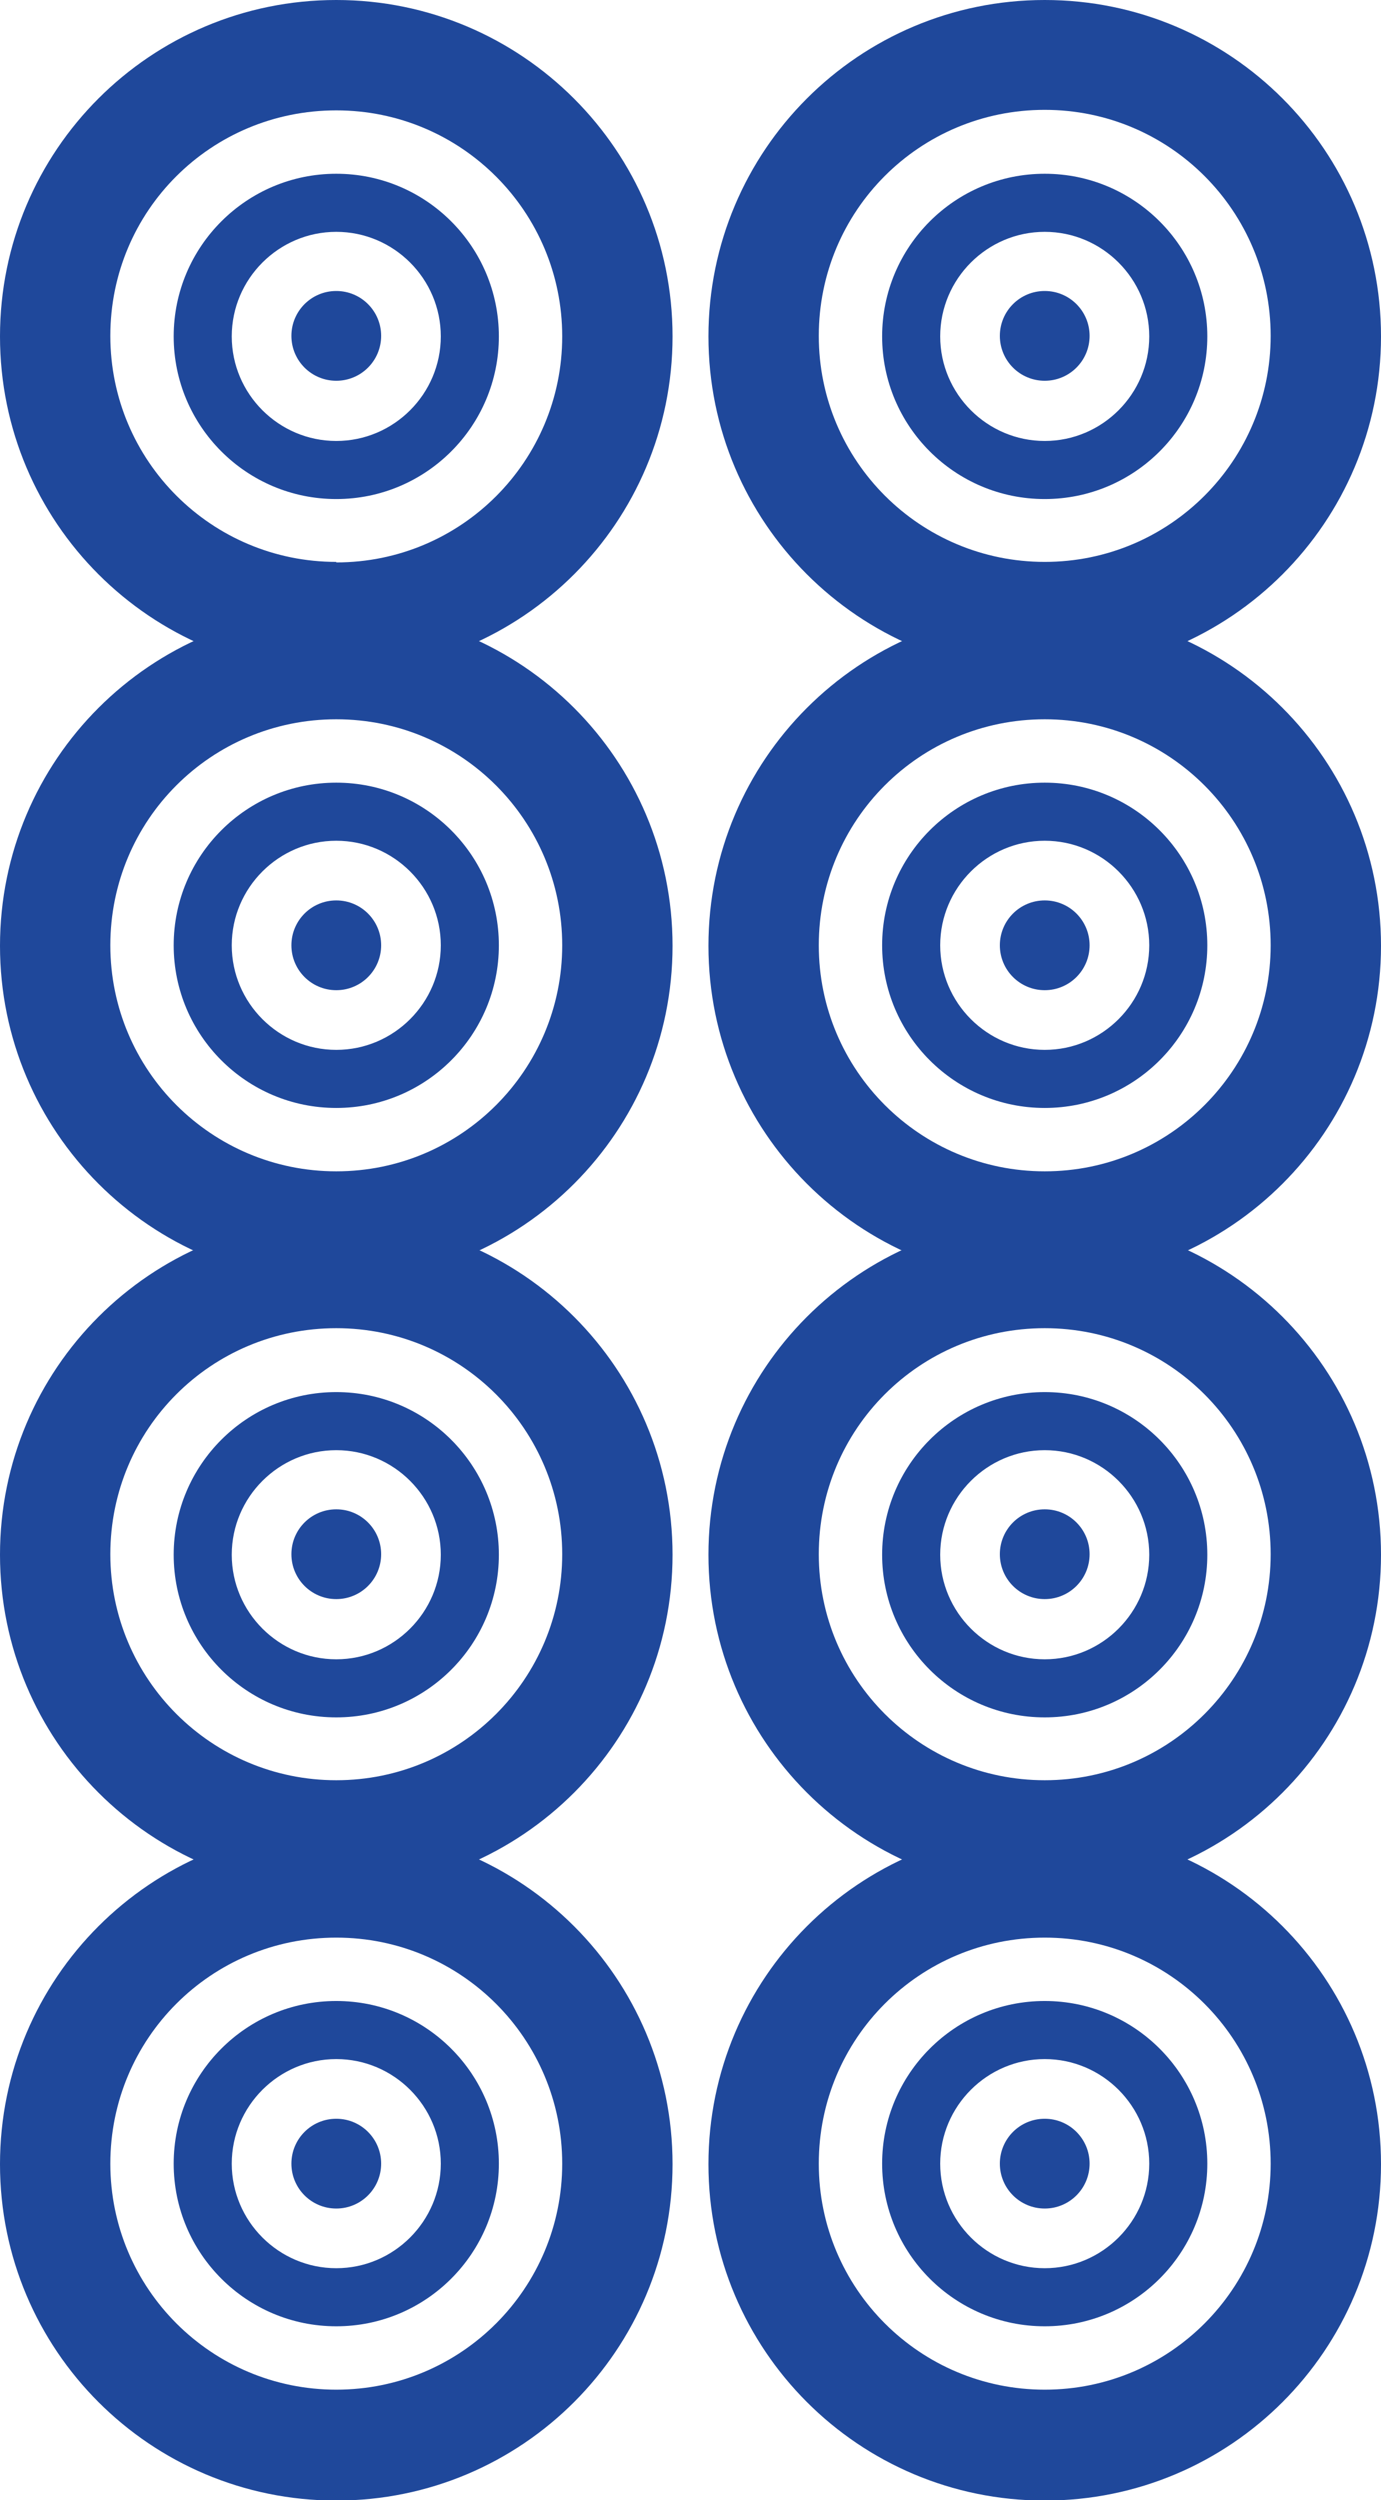
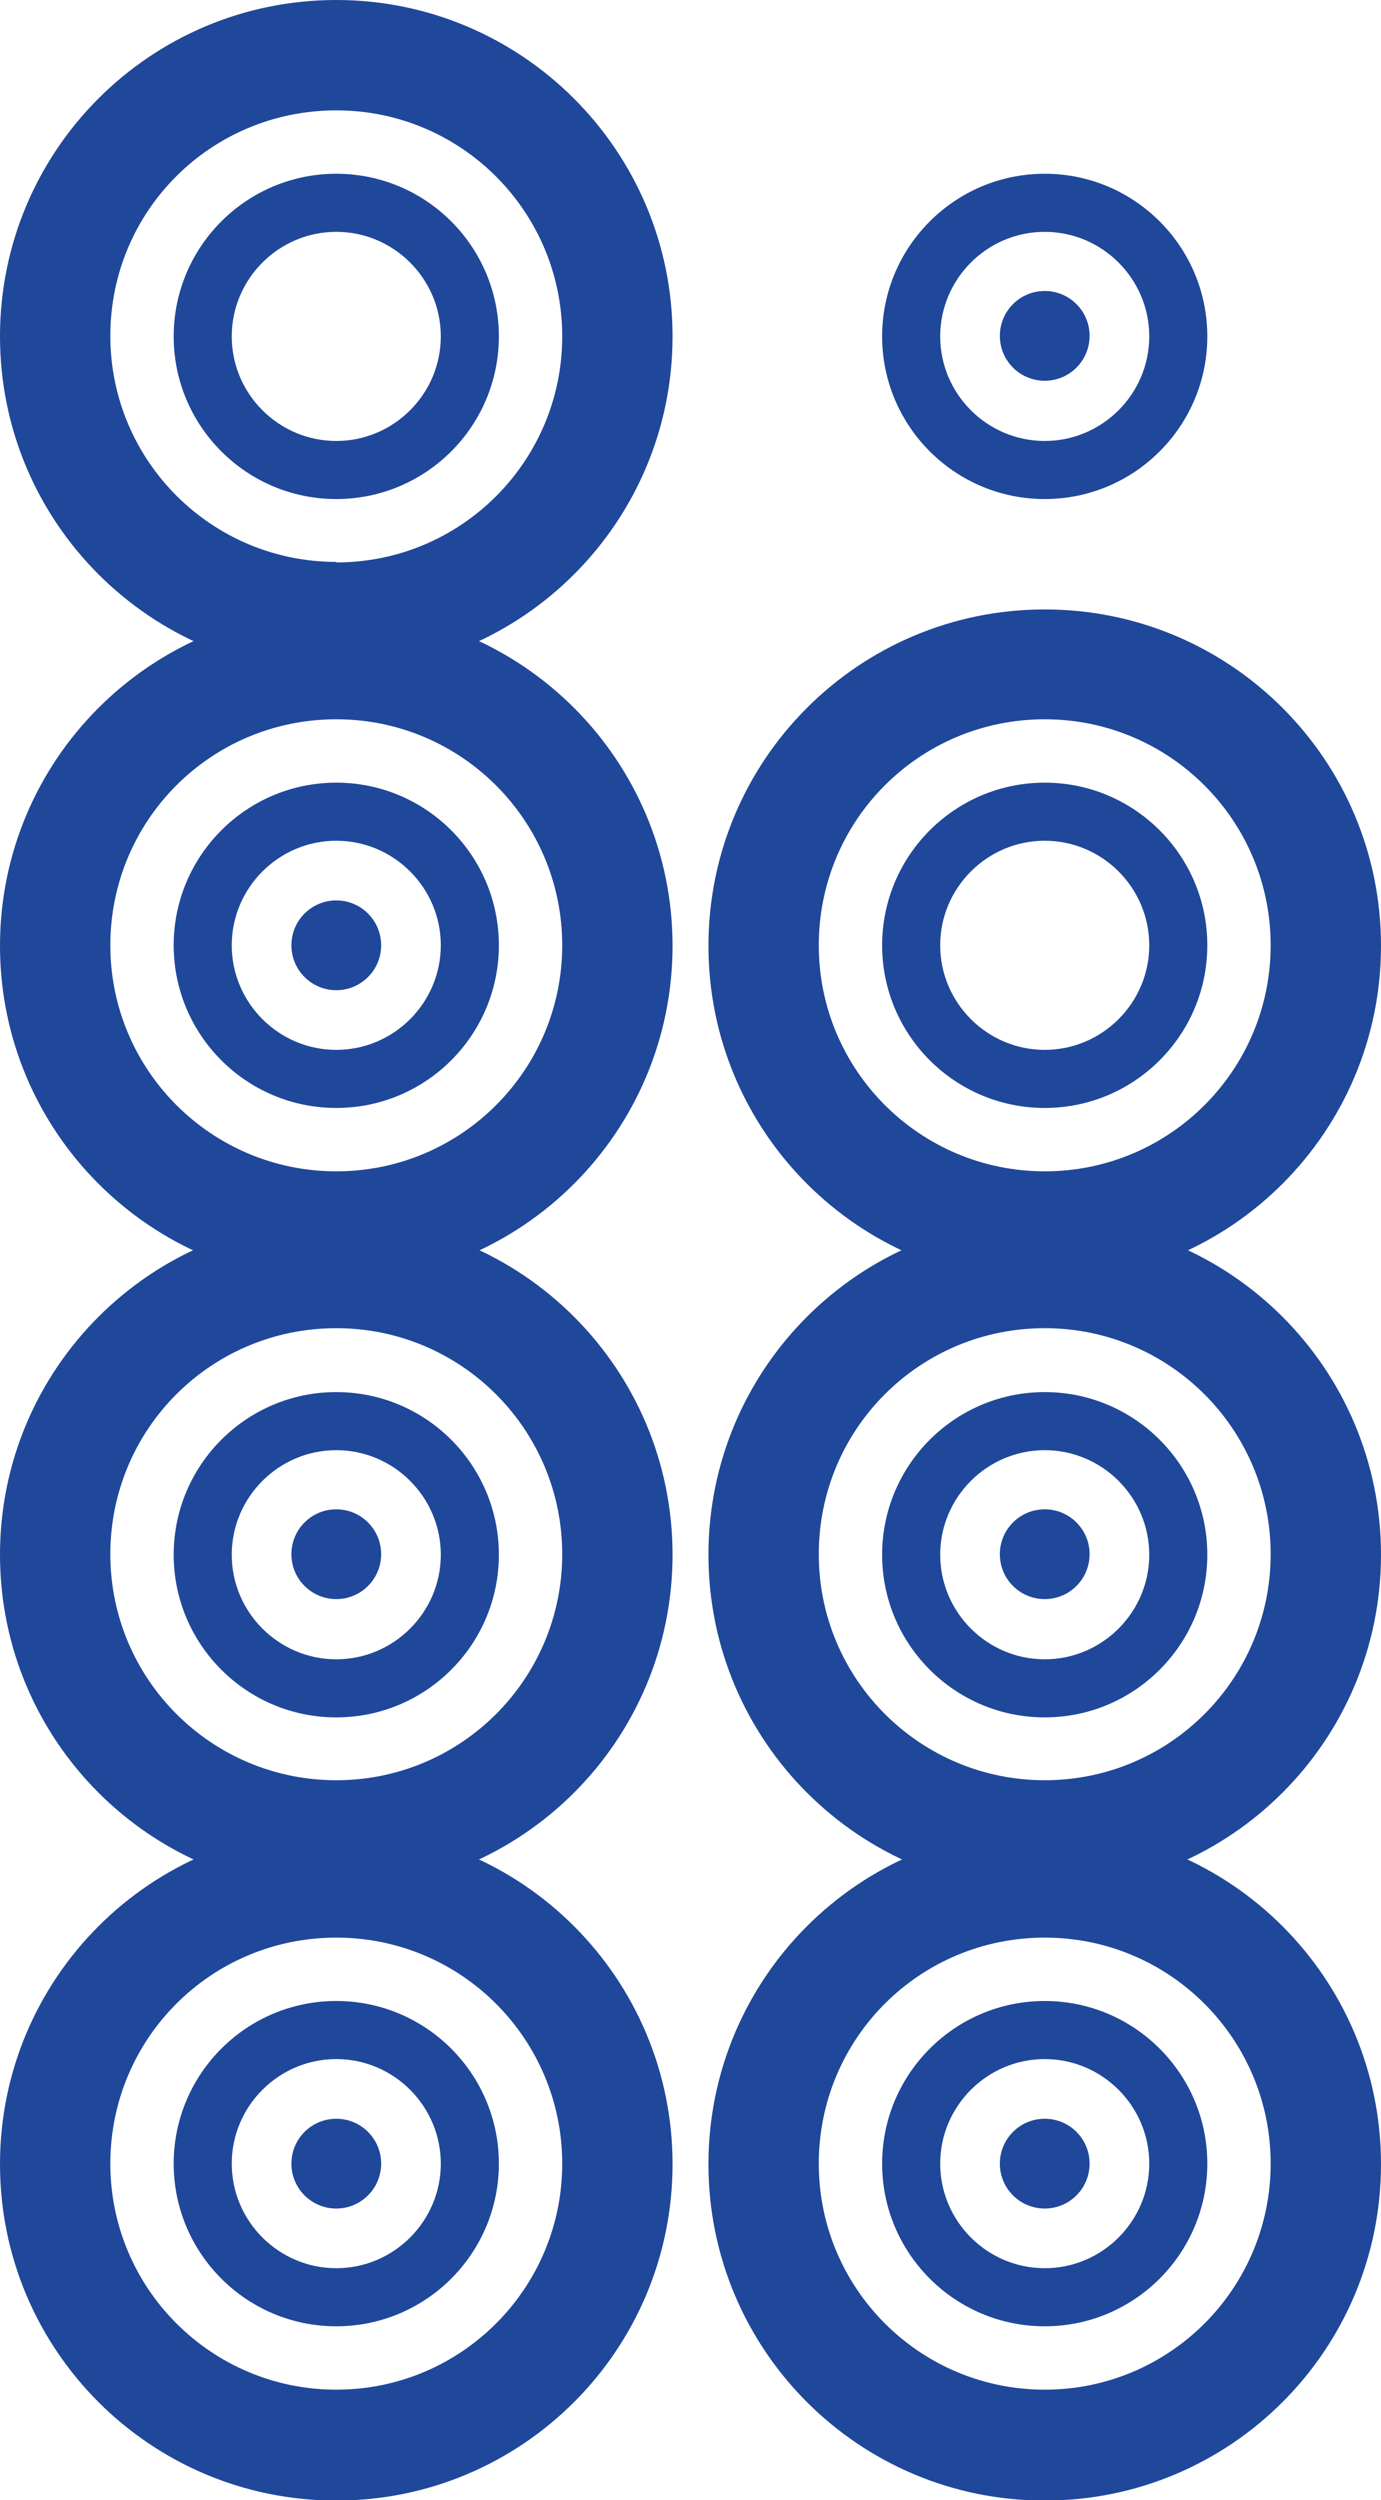
<svg xmlns="http://www.w3.org/2000/svg" id="_图层_2" data-name="图层 2" viewBox="0 0 26.16 47.34">
  <defs>
    <style>
      .cls-1 {
        fill: #1f489b;
      }
    </style>
  </defs>
  <g id="_图层_1-2" data-name="图层 1">
    <path class="cls-1" d="M6.37,10.64c-2.36,0-4.28-1.91-4.28-4.28S4,2.09,6.37,2.09s4.28,1.92,4.28,4.28-1.91,4.28-4.28,4.28h0ZM6.37,0C2.85,0,0,2.85,0,6.37s2.85,6.37,6.37,6.37,6.37-2.85,6.37-6.37S9.88,0,6.37,0Z" />
-     <path class="cls-1" d="M6.37,8.35c-1.09,0-1.98-.89-1.98-1.98s.89-1.98,1.98-1.98,1.98,.89,1.98,1.98-.89,1.98-1.98,1.98h0Zm0-5.06c-1.7,0-3.08,1.38-3.08,3.08s1.38,3.08,3.08,3.08,3.08-1.38,3.08-3.08-1.38-3.08-3.08-3.08Z" />
-     <path class="cls-1" d="M6.37,5.51c.47,0,.85,.38,.85,.85s-.38,.85-.85,.85-.85-.38-.85-.85,.38-.85,.85-.85Z" />
-     <path class="cls-1" d="M19.79,10.64c-2.36,0-4.28-1.91-4.28-4.28s1.91-4.28,4.28-4.28,4.28,1.92,4.28,4.28-1.91,4.28-4.28,4.28h0Zm0-10.64c-3.52,0-6.37,2.85-6.37,6.37s2.85,6.37,6.37,6.37,6.37-2.85,6.37-6.37S23.31,0,19.79,0Z" />
+     <path class="cls-1" d="M6.37,8.35c-1.09,0-1.98-.89-1.98-1.98s.89-1.98,1.98-1.98,1.98,.89,1.98,1.98-.89,1.98-1.98,1.98h0Zm0-5.06c-1.7,0-3.08,1.38-3.08,3.08s1.38,3.08,3.08,3.08,3.08-1.38,3.08-3.08-1.38-3.08-3.08-3.08" />
    <path class="cls-1" d="M19.79,8.35c-1.09,0-1.98-.89-1.98-1.98s.89-1.98,1.98-1.98,1.98,.89,1.98,1.98-.89,1.98-1.98,1.98h0Zm0-5.06c-1.7,0-3.08,1.38-3.08,3.08s1.38,3.08,3.08,3.08,3.08-1.38,3.08-3.08-1.38-3.08-3.08-3.08Z" />
    <path class="cls-1" d="M19.79,5.51c.47,0,.85,.38,.85,.85s-.38,.85-.85,.85-.85-.38-.85-.85,.38-.85,.85-.85Z" />
    <path class="cls-1" d="M6.37,22.18c-2.36,0-4.28-1.91-4.28-4.28s1.91-4.28,4.28-4.28,4.28,1.92,4.28,4.28-1.91,4.28-4.28,4.28h0Zm0-10.64c-3.52,0-6.37,2.85-6.37,6.37s2.85,6.37,6.37,6.37,6.37-2.85,6.37-6.37-2.85-6.37-6.37-6.37Z" />
    <path class="cls-1" d="M6.37,19.88c-1.09,0-1.98-.89-1.98-1.98s.89-1.98,1.98-1.98,1.98,.89,1.98,1.98-.89,1.98-1.98,1.98h0Zm0-5.06c-1.7,0-3.08,1.38-3.08,3.08s1.38,3.08,3.08,3.08,3.08-1.38,3.08-3.08-1.38-3.08-3.08-3.08Z" />
    <path class="cls-1" d="M6.37,17.05c.47,0,.85,.38,.85,.85s-.38,.85-.85,.85-.85-.38-.85-.85,.38-.85,.85-.85Z" />
    <path class="cls-1" d="M19.79,22.18c-2.36,0-4.28-1.91-4.28-4.28s1.91-4.28,4.28-4.28,4.28,1.92,4.28,4.28-1.91,4.28-4.28,4.28h0Zm0-10.64c-3.52,0-6.37,2.85-6.37,6.37s2.85,6.37,6.37,6.37,6.37-2.85,6.37-6.37-2.85-6.37-6.37-6.37Z" />
    <path class="cls-1" d="M19.79,19.88c-1.09,0-1.98-.89-1.98-1.98s.89-1.98,1.98-1.98,1.98,.89,1.98,1.98-.89,1.98-1.98,1.98h0Zm0-5.06c-1.7,0-3.08,1.38-3.08,3.08s1.38,3.08,3.08,3.08,3.08-1.38,3.08-3.08-1.38-3.08-3.08-3.08Z" />
-     <path class="cls-1" d="M19.79,17.05c.47,0,.85,.38,.85,.85s-.38,.85-.85,.85-.85-.38-.85-.85,.38-.85,.85-.85Z" />
    <path class="cls-1" d="M6.37,33.71c-2.36,0-4.28-1.91-4.28-4.28s1.91-4.28,4.28-4.28,4.28,1.92,4.28,4.28-1.91,4.28-4.28,4.28h0Zm0-10.64c-3.52,0-6.37,2.85-6.37,6.37s2.85,6.37,6.37,6.37,6.37-2.85,6.37-6.37-2.85-6.37-6.37-6.37Z" />
    <path class="cls-1" d="M6.37,31.42c-1.09,0-1.98-.89-1.98-1.98s.89-1.98,1.98-1.98,1.98,.89,1.98,1.98-.89,1.98-1.98,1.98h0Zm0-5.06c-1.7,0-3.08,1.38-3.08,3.08s1.38,3.08,3.08,3.08,3.08-1.38,3.08-3.08-1.38-3.08-3.08-3.08Z" />
    <path class="cls-1" d="M6.37,28.58c.47,0,.85,.38,.85,.85s-.38,.85-.85,.85-.85-.38-.85-.85,.38-.85,.85-.85Z" />
    <path class="cls-1" d="M19.79,33.71c-2.36,0-4.28-1.91-4.28-4.28s1.91-4.28,4.28-4.28,4.28,1.92,4.28,4.28-1.91,4.28-4.28,4.28h0Zm0-10.64c-3.52,0-6.37,2.85-6.37,6.37s2.85,6.37,6.37,6.37,6.37-2.85,6.37-6.37-2.85-6.37-6.37-6.37Z" />
    <path class="cls-1" d="M19.79,31.42c-1.09,0-1.98-.89-1.98-1.98s.89-1.98,1.98-1.98,1.98,.89,1.98,1.98-.89,1.98-1.98,1.98h0Zm0-5.06c-1.7,0-3.08,1.38-3.08,3.08s1.38,3.08,3.08,3.08,3.08-1.38,3.08-3.08-1.38-3.08-3.08-3.08Z" />
    <path class="cls-1" d="M19.79,28.58c.47,0,.85,.38,.85,.85s-.38,.85-.85,.85-.85-.38-.85-.85,.38-.85,.85-.85Z" />
    <path class="cls-1" d="M6.37,45.25c-2.36,0-4.28-1.91-4.28-4.28s1.91-4.28,4.28-4.28,4.28,1.92,4.28,4.28-1.91,4.28-4.28,4.28h0Zm0-10.64c-3.52,0-6.37,2.85-6.37,6.37s2.85,6.37,6.37,6.37,6.37-2.85,6.37-6.37-2.85-6.37-6.37-6.37Z" />
    <path class="cls-1" d="M6.37,42.95c-1.09,0-1.98-.89-1.98-1.98s.89-1.98,1.98-1.98,1.98,.89,1.98,1.98-.89,1.98-1.98,1.98h0Zm0-5.06c-1.7,0-3.08,1.38-3.08,3.08s1.38,3.08,3.08,3.08,3.08-1.38,3.08-3.08-1.38-3.08-3.08-3.08Z" />
    <path class="cls-1" d="M6.37,40.12c.47,0,.85,.38,.85,.85s-.38,.85-.85,.85-.85-.38-.85-.85,.38-.85,.85-.85Z" />
    <path class="cls-1" d="M19.79,45.25c-2.36,0-4.28-1.91-4.28-4.28s1.91-4.28,4.28-4.28,4.28,1.92,4.28,4.28-1.91,4.28-4.28,4.28h0Zm0-10.64c-3.52,0-6.37,2.85-6.37,6.37s2.85,6.37,6.37,6.37,6.37-2.85,6.37-6.37-2.85-6.37-6.37-6.37Z" />
    <path class="cls-1" d="M19.79,42.95c-1.09,0-1.98-.89-1.98-1.98s.89-1.98,1.98-1.98,1.98,.89,1.98,1.98-.89,1.98-1.98,1.98h0Zm0-5.06c-1.7,0-3.08,1.38-3.08,3.08s1.38,3.08,3.08,3.08,3.08-1.38,3.08-3.08-1.38-3.08-3.08-3.08Z" />
    <path class="cls-1" d="M19.79,40.12c.47,0,.85,.38,.85,.85s-.38,.85-.85,.85-.85-.38-.85-.85,.38-.85,.85-.85Z" />
  </g>
</svg>